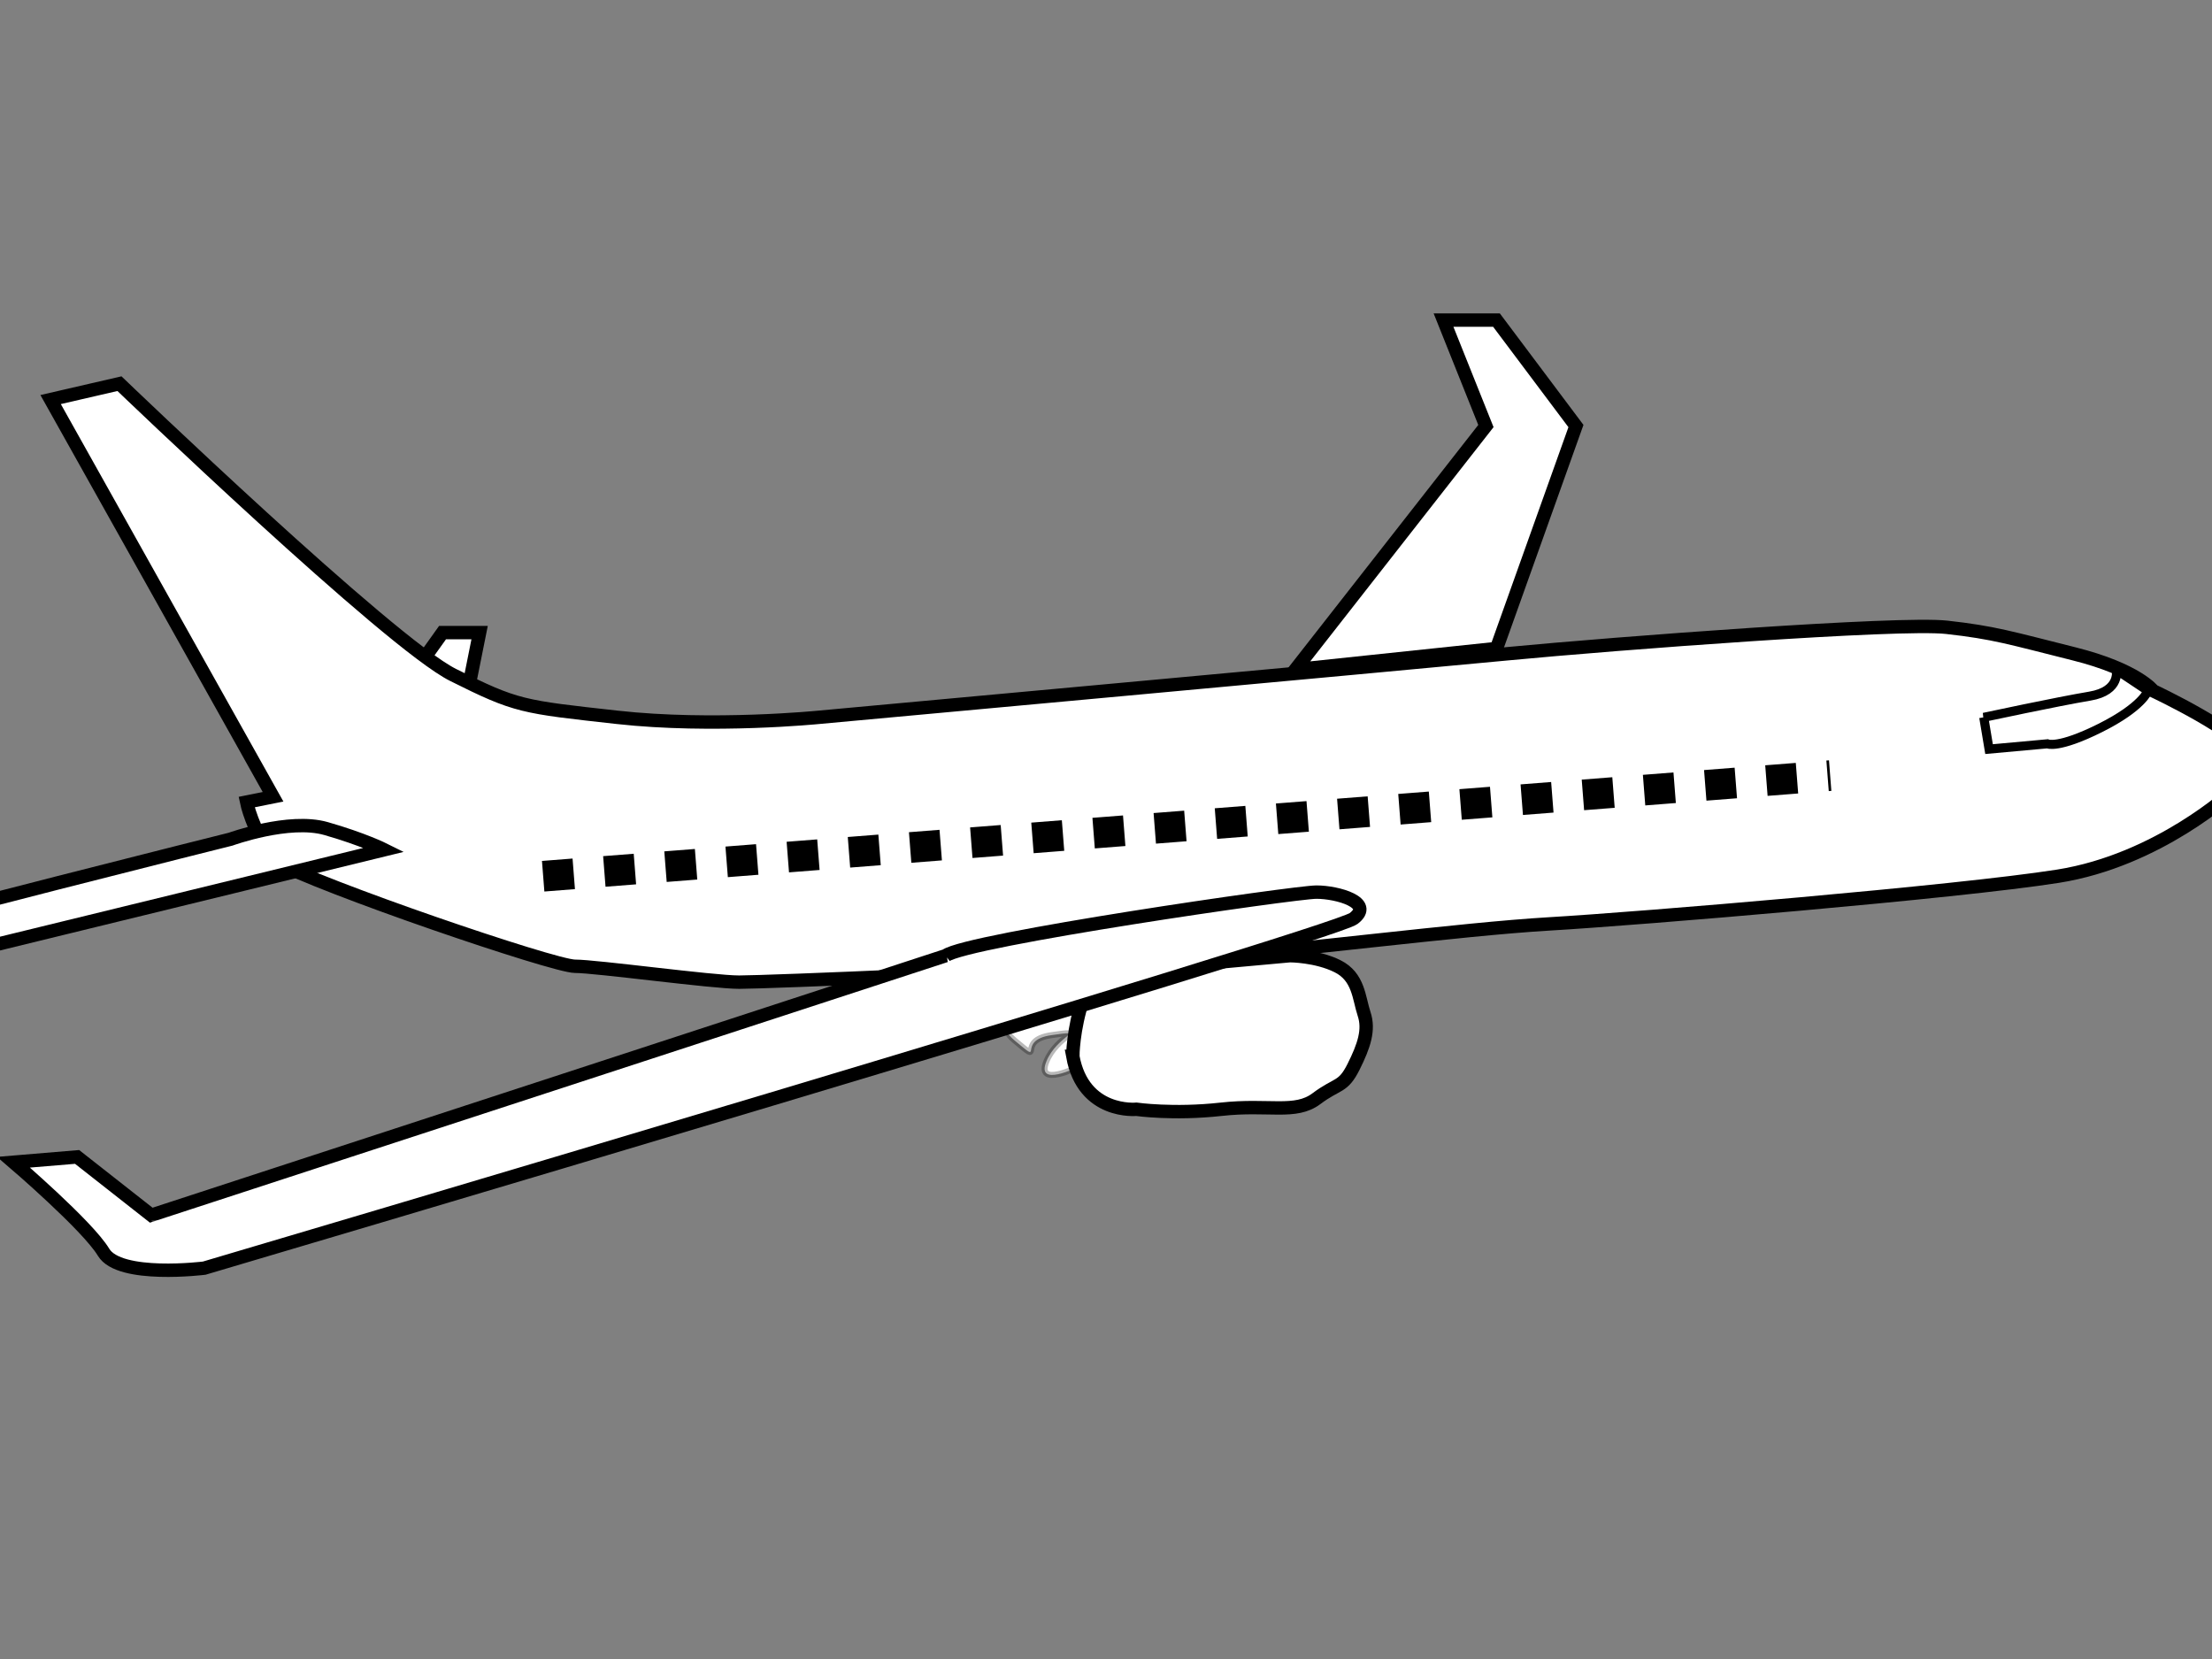
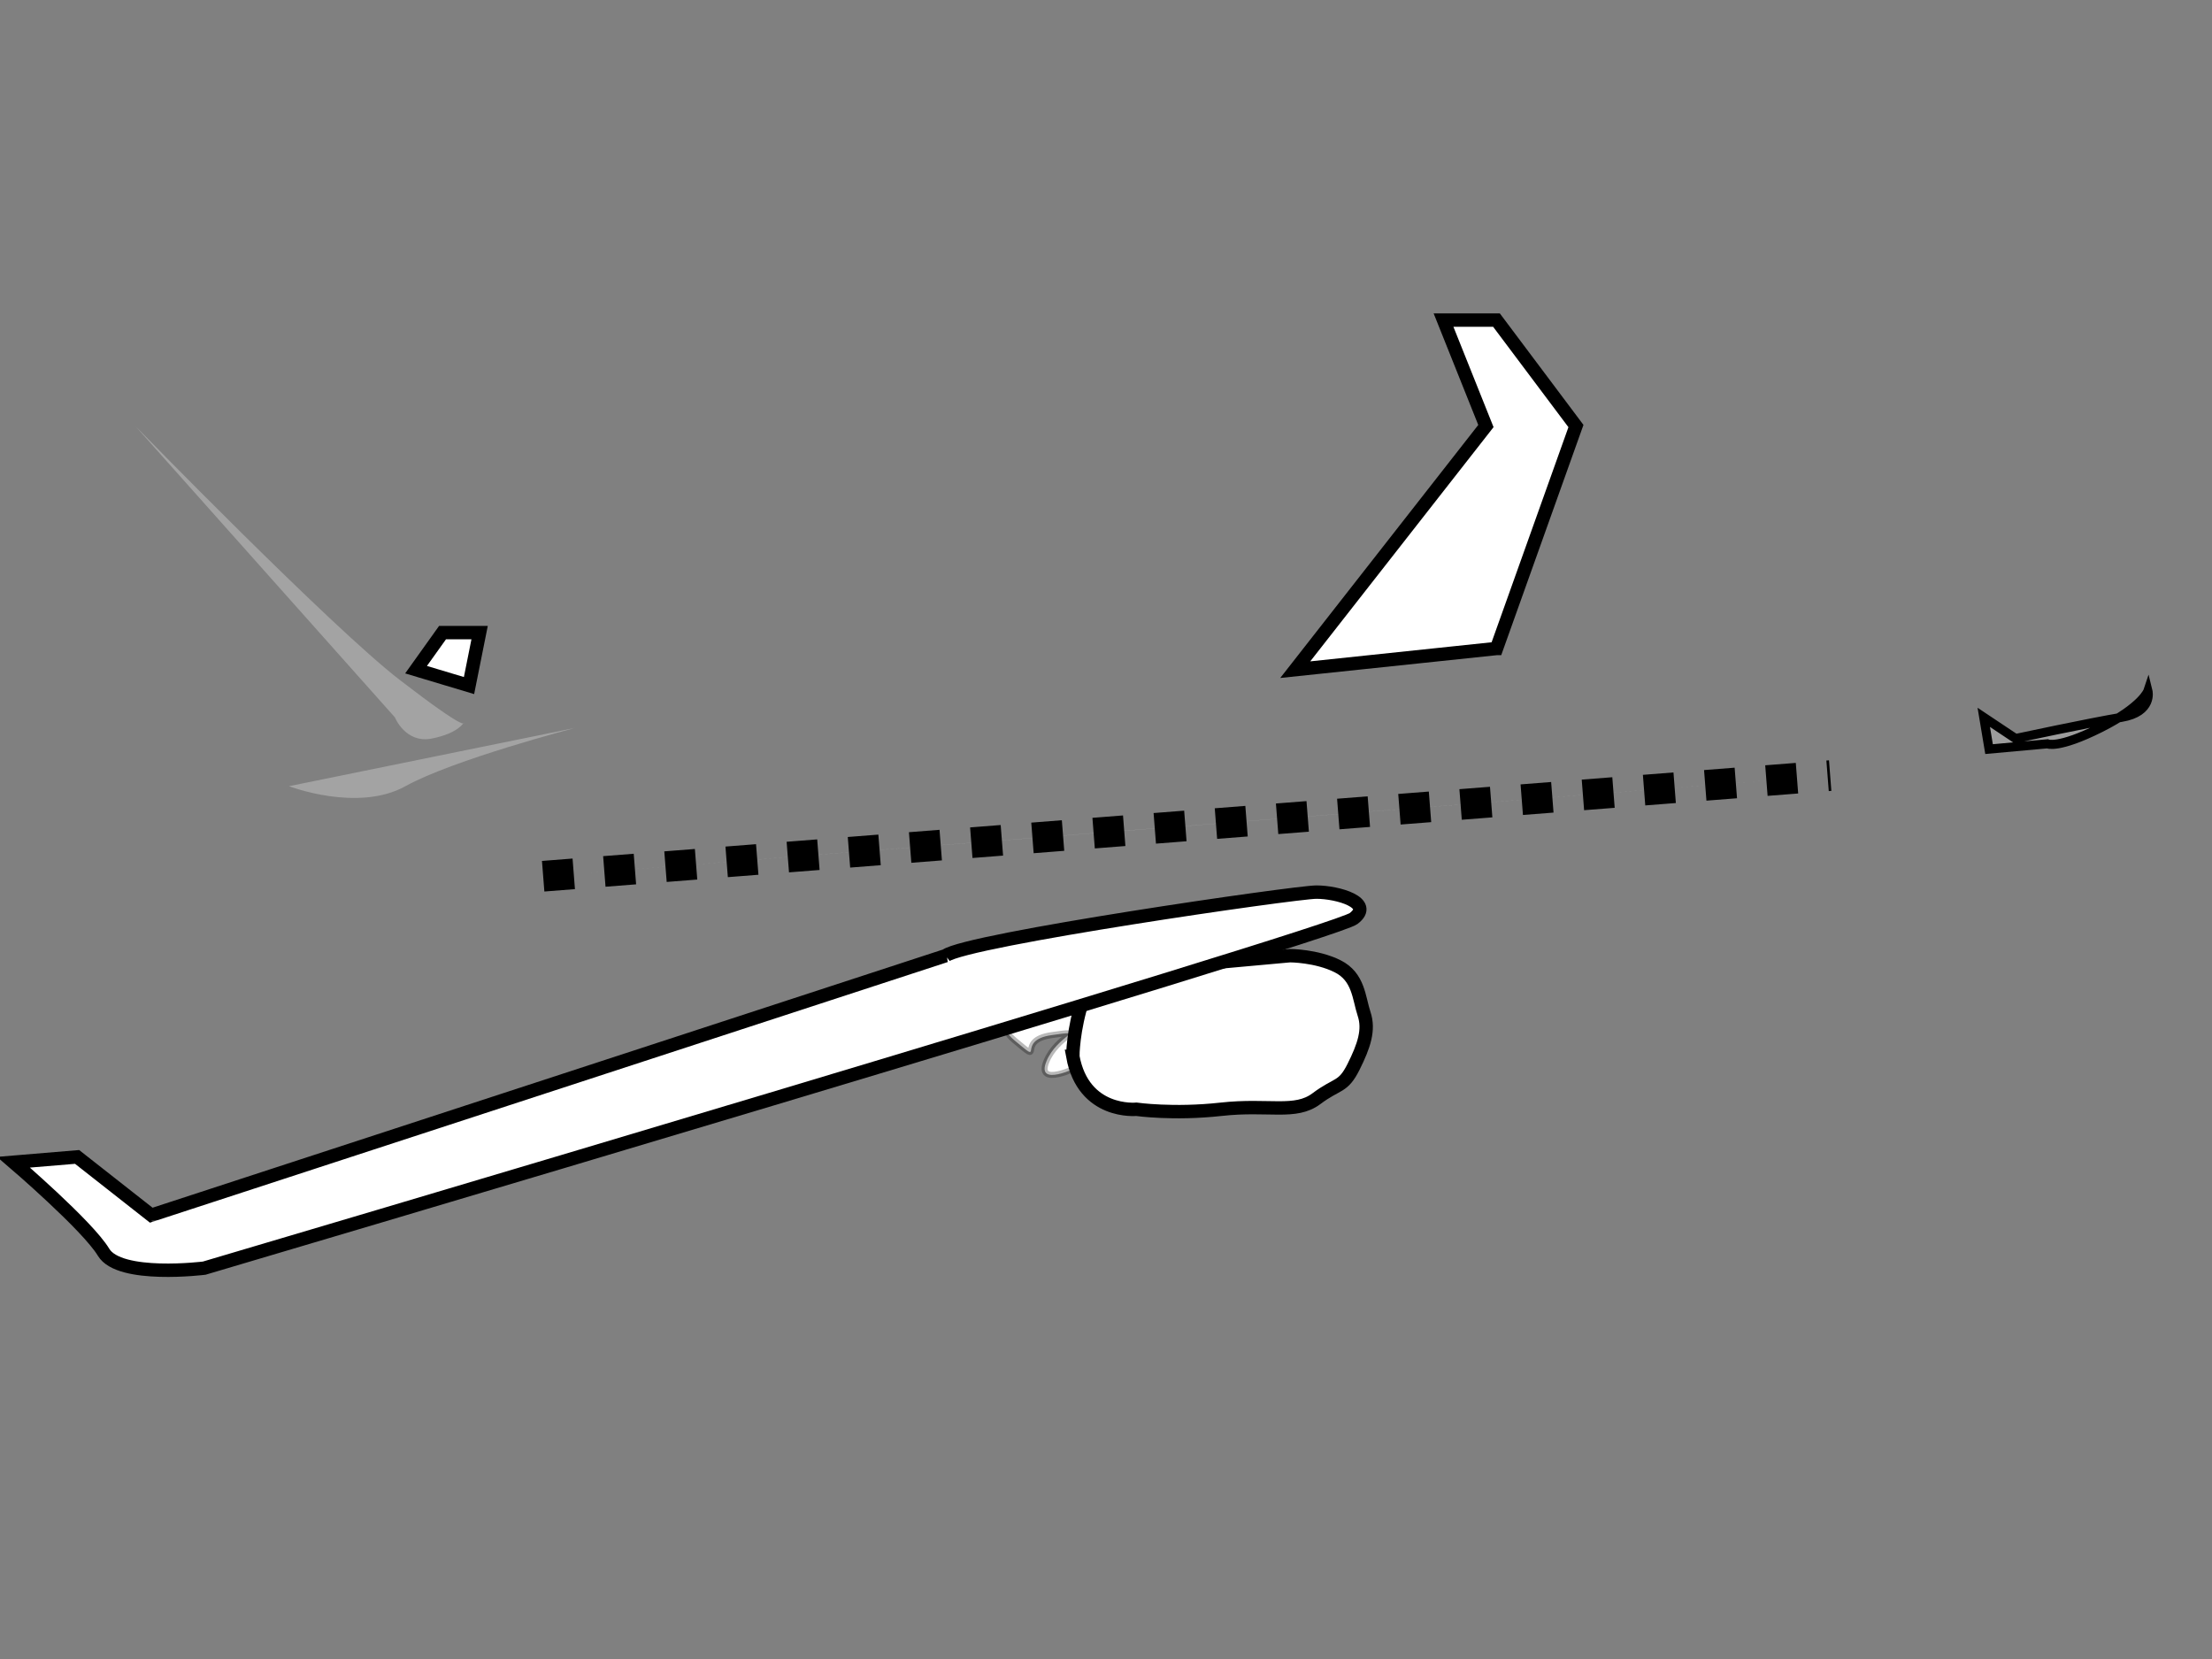
<svg xmlns="http://www.w3.org/2000/svg" width="640" height="480">
  <rect width="100%" height="100%" fill="#808080" stroke="none" />
  <g>
    <title>Layer 1</title>
    <g id="layer1">
      <g id="g2463">
        <path fill="#ffffff" fill-rule="evenodd" stroke="#000000" stroke-width="3.875" stroke-miterlimit="4" id="path1366" d="m135.702,198.354l3.065,-15.324l-10.727,0l-7.662,10.727l15.324,4.597z" />
        <path fill="#ffffff" fill-rule="evenodd" stroke="#000000" stroke-width="1.734px" stroke-opacity="0.276" id="path1370" d="m311.926,308.685c0,0 -12.259,6.13 -9.194,-1.532c3.065,-7.662 12.259,-9.194 1.532,-7.662c-10.727,1.532 -1.532,9.194 -10.727,1.532c-9.194,-7.662 7.662,-12.259 7.662,-12.259l21.453,-1.532l-10.727,21.453z" />
        <path fill="#ffffff" fill-rule="evenodd" stroke="#000000" stroke-width="3.875" stroke-miterlimit="4" id="path1368" d="m310.394,305.621c3.065,16.856 18.389,15.324 18.389,15.324c0,0 10.727,1.532 24.518,0c13.791,-1.532 21.453,1.532 27.583,-3.065c6.13,-4.597 7.662,-3.065 10.727,-9.194c3.065,-6.13 4.597,-10.727 3.065,-15.324c-1.532,-4.597 -1.532,-10.727 -7.662,-13.791c-6.13,-3.065 -13.791,-3.065 -13.791,-3.065l-50.569,4.597c0,0 -6.13,-1.532 -9.194,7.662c-3.065,9.194 -3.065,16.856 -3.065,16.856z" />
-         <path fill="#ffffff" fill-rule="evenodd" stroke="#000000" stroke-width="3.875" stroke-miterlimit="4" id="path1358" d="m79.004,248.923c13.791,7.662 81.216,30.648 87.346,30.648c6.13,0 39.842,4.597 47.504,4.597c7.662,0 85.813,-3.065 124.123,-6.13c38.31,-3.065 84.281,-9.194 110.331,-10.727c26.05,-1.532 117.993,-9.194 147.109,-13.791c29.115,-4.597 50.569,-24.518 50.569,-24.518c0,0 6.13,-4.597 4.597,-10.727c-1.532,-6.13 -27.583,-18.389 -27.583,-18.389c0,0 -4.597,-6.13 -22.986,-10.727c-18.389,-4.597 -22.986,-6.13 -36.777,-7.662c-13.791,-1.532 -95.008,4.597 -127.188,7.662c-32.18,3.065 -199.209,18.389 -199.209,18.389c0,0 -30.648,3.065 -58.23,0c-27.583,-3.065 -29.115,-3.065 -47.504,-12.259c-18.389,-9.194 -96.54,-84.281 -96.54,-84.281l-19.921,4.597l64.36,114.929l-7.662,1.532c0,0 1.532,7.662 7.662,16.856z" />
-         <path fill="#ffffff" fill-opacity="0.276" fill-rule="evenodd" stroke-width="1px" id="path2209" d="m311.926,269.247c0,0 88.878,-21.453 113.396,-19.921c24.518,1.532 6.13,12.259 6.13,12.259c0,0 -15.324,7.662 -32.18,6.13c-19.921,7.662 -87.346,1.532 -87.346,1.532z" />
        <path fill="#ffffff" fill-rule="evenodd" stroke="#000000" stroke-width="3.875" stroke-miterlimit="4" id="path1360" d="m273.616,276.505c6.13,-4.597 101.137,-18.389 107.267,-18.389c6.13,0 16.856,3.065 10.727,7.662c-6.13,4.597 -332.527,101.137 -332.527,101.137c0,0 -24.518,3.065 -29.115,-4.597c-4.597,-7.662 -26.05,-26.05 -26.05,-26.05l18.389,-1.532l21.453,16.856l229.857,-75.087z" />
        <path fill="#ffffff" fill-rule="evenodd" stroke="#000000" stroke-width="3.875" stroke-miterlimit="4" id="path1362" d="m432.984,187.627l22.986,-64.36l-22.986,-30.648l-15.324,0l12.259,30.648l-55.166,70.489l58.23,-6.129z" />
-         <path fill="#ffffff" fill-rule="evenodd" stroke="#000000" stroke-width="3.875" stroke-miterlimit="4" id="path1364" d="m111.184,245.858l-131.785,32.18l-16.856,-1.532c0,0 -9.194,-3.065 -1.532,-6.13c7.662,-3.065 105.734,-27.583 105.734,-27.583c0,0 16.856,-6.13 27.583,-3.065c10.727,3.065 16.856,6.13 16.856,6.13z" />
        <path fill="#ffffff" fill-opacity="0.75" fill-rule="evenodd" stroke="#000000" stroke-width="8.875" stroke-miterlimit="4" stroke-dasharray="8.875 8.875 " stroke-dashoffset="0" id="path1372" d="m157.156,253.52c0,0 332.527,-26.05 372.368,-29.115" />
-         <path fill="#ffffff" fill-opacity="0.222" fill-rule="evenodd" stroke="#000000" stroke-width="2.625" stroke-miterlimit="4" id="path1374" d="m573.963,207.548l1.532,9.194l16.856,-1.532c0,0 3.065,1.532 15.324,-4.597c12.259,-6.13 13.791,-10.727 13.791,-10.727l-9.194,-6.13c0,0 1.532,6.13 -7.662,7.662c-9.194,1.532 -30.648,6.13 -30.648,6.13z" />
-         <path fill="#ffffff" fill-rule="evenodd" stroke-width="1px" id="path2185" d="m374.754,315.001c0,0 -5.232,-4.334 -6.13,-12.445c-3.065,-9.194 -1.439,-10.185 3.065,-16.856c6.13,-6.13 6.13,-7.662 10.727,-4.597c4.597,3.065 8.297,4.597 7.662,12.259c1.532,7.662 2.074,12.801 -4.055,15.866c-3.421,5.232 -11.268,5.774 -11.268,5.774z" />
+         <path fill="#ffffff" fill-opacity="0.222" fill-rule="evenodd" stroke="#000000" stroke-width="2.625" stroke-miterlimit="4" id="path1374" d="m573.963,207.548l1.532,9.194l16.856,-1.532c0,0 3.065,1.532 15.324,-4.597c12.259,-6.13 13.791,-10.727 13.791,-10.727c0,0 1.532,6.13 -7.662,7.662c-9.194,1.532 -30.648,6.13 -30.648,6.13z" />
        <path fill="#ffffff" fill-opacity="0.276" fill-rule="evenodd" stroke-width="1px" id="path2199" d="m43.759,353.125l7.662,7.662l199.209,-70.49c0,0 -182.353,56.698 -191.548,59.763c-9.194,3.065 -15.324,3.065 -15.324,3.065z" />
        <path fill="#ffffff" fill-opacity="0.276" fill-rule="evenodd" stroke-width="1px" id="path2201" d="m431.452,124.8l19.921,-1.532c0,0 -3.065,-3.065 -18.389,13.791c-15.324,16.856 -33.712,35.245 -33.712,35.245l32.18,-47.504z" />
        <path fill="#ffffff" fill-opacity="0.276" fill-rule="evenodd" stroke-width="1px" id="path2203" d="m83.601,227.469l82.749,-16.856c0,0 -35.245,9.194 -49.036,16.856c-13.791,7.662 -33.712,0 -33.712,0z" />
        <path fill="#ffffff" fill-opacity="0.276" fill-rule="evenodd" stroke-width="1px" id="path2205" d="m134.17,209.081c0,0 1.532,3.065 -18.389,-12.259c-19.921,-15.324 -76.619,-73.554 -76.619,-73.554l75.087,84.281c0,0 3.065,7.662 10.727,6.13c7.662,-1.532 9.194,-4.597 9.194,-4.597z" />
-         <path fill="#ffffff" fill-opacity="0.276" fill-rule="evenodd" stroke-width="1px" id="path2207" d="m314.991,297.959c0,9.194 0,12.259 3.065,15.324c3.065,3.065 42.907,-7.662 42.907,-7.662c0,0 -15.324,-1.532 -29.115,-4.597c-13.791,-3.065 -16.856,-3.065 -16.856,-3.065z" />
      </g>
    </g>
  </g>
</svg>